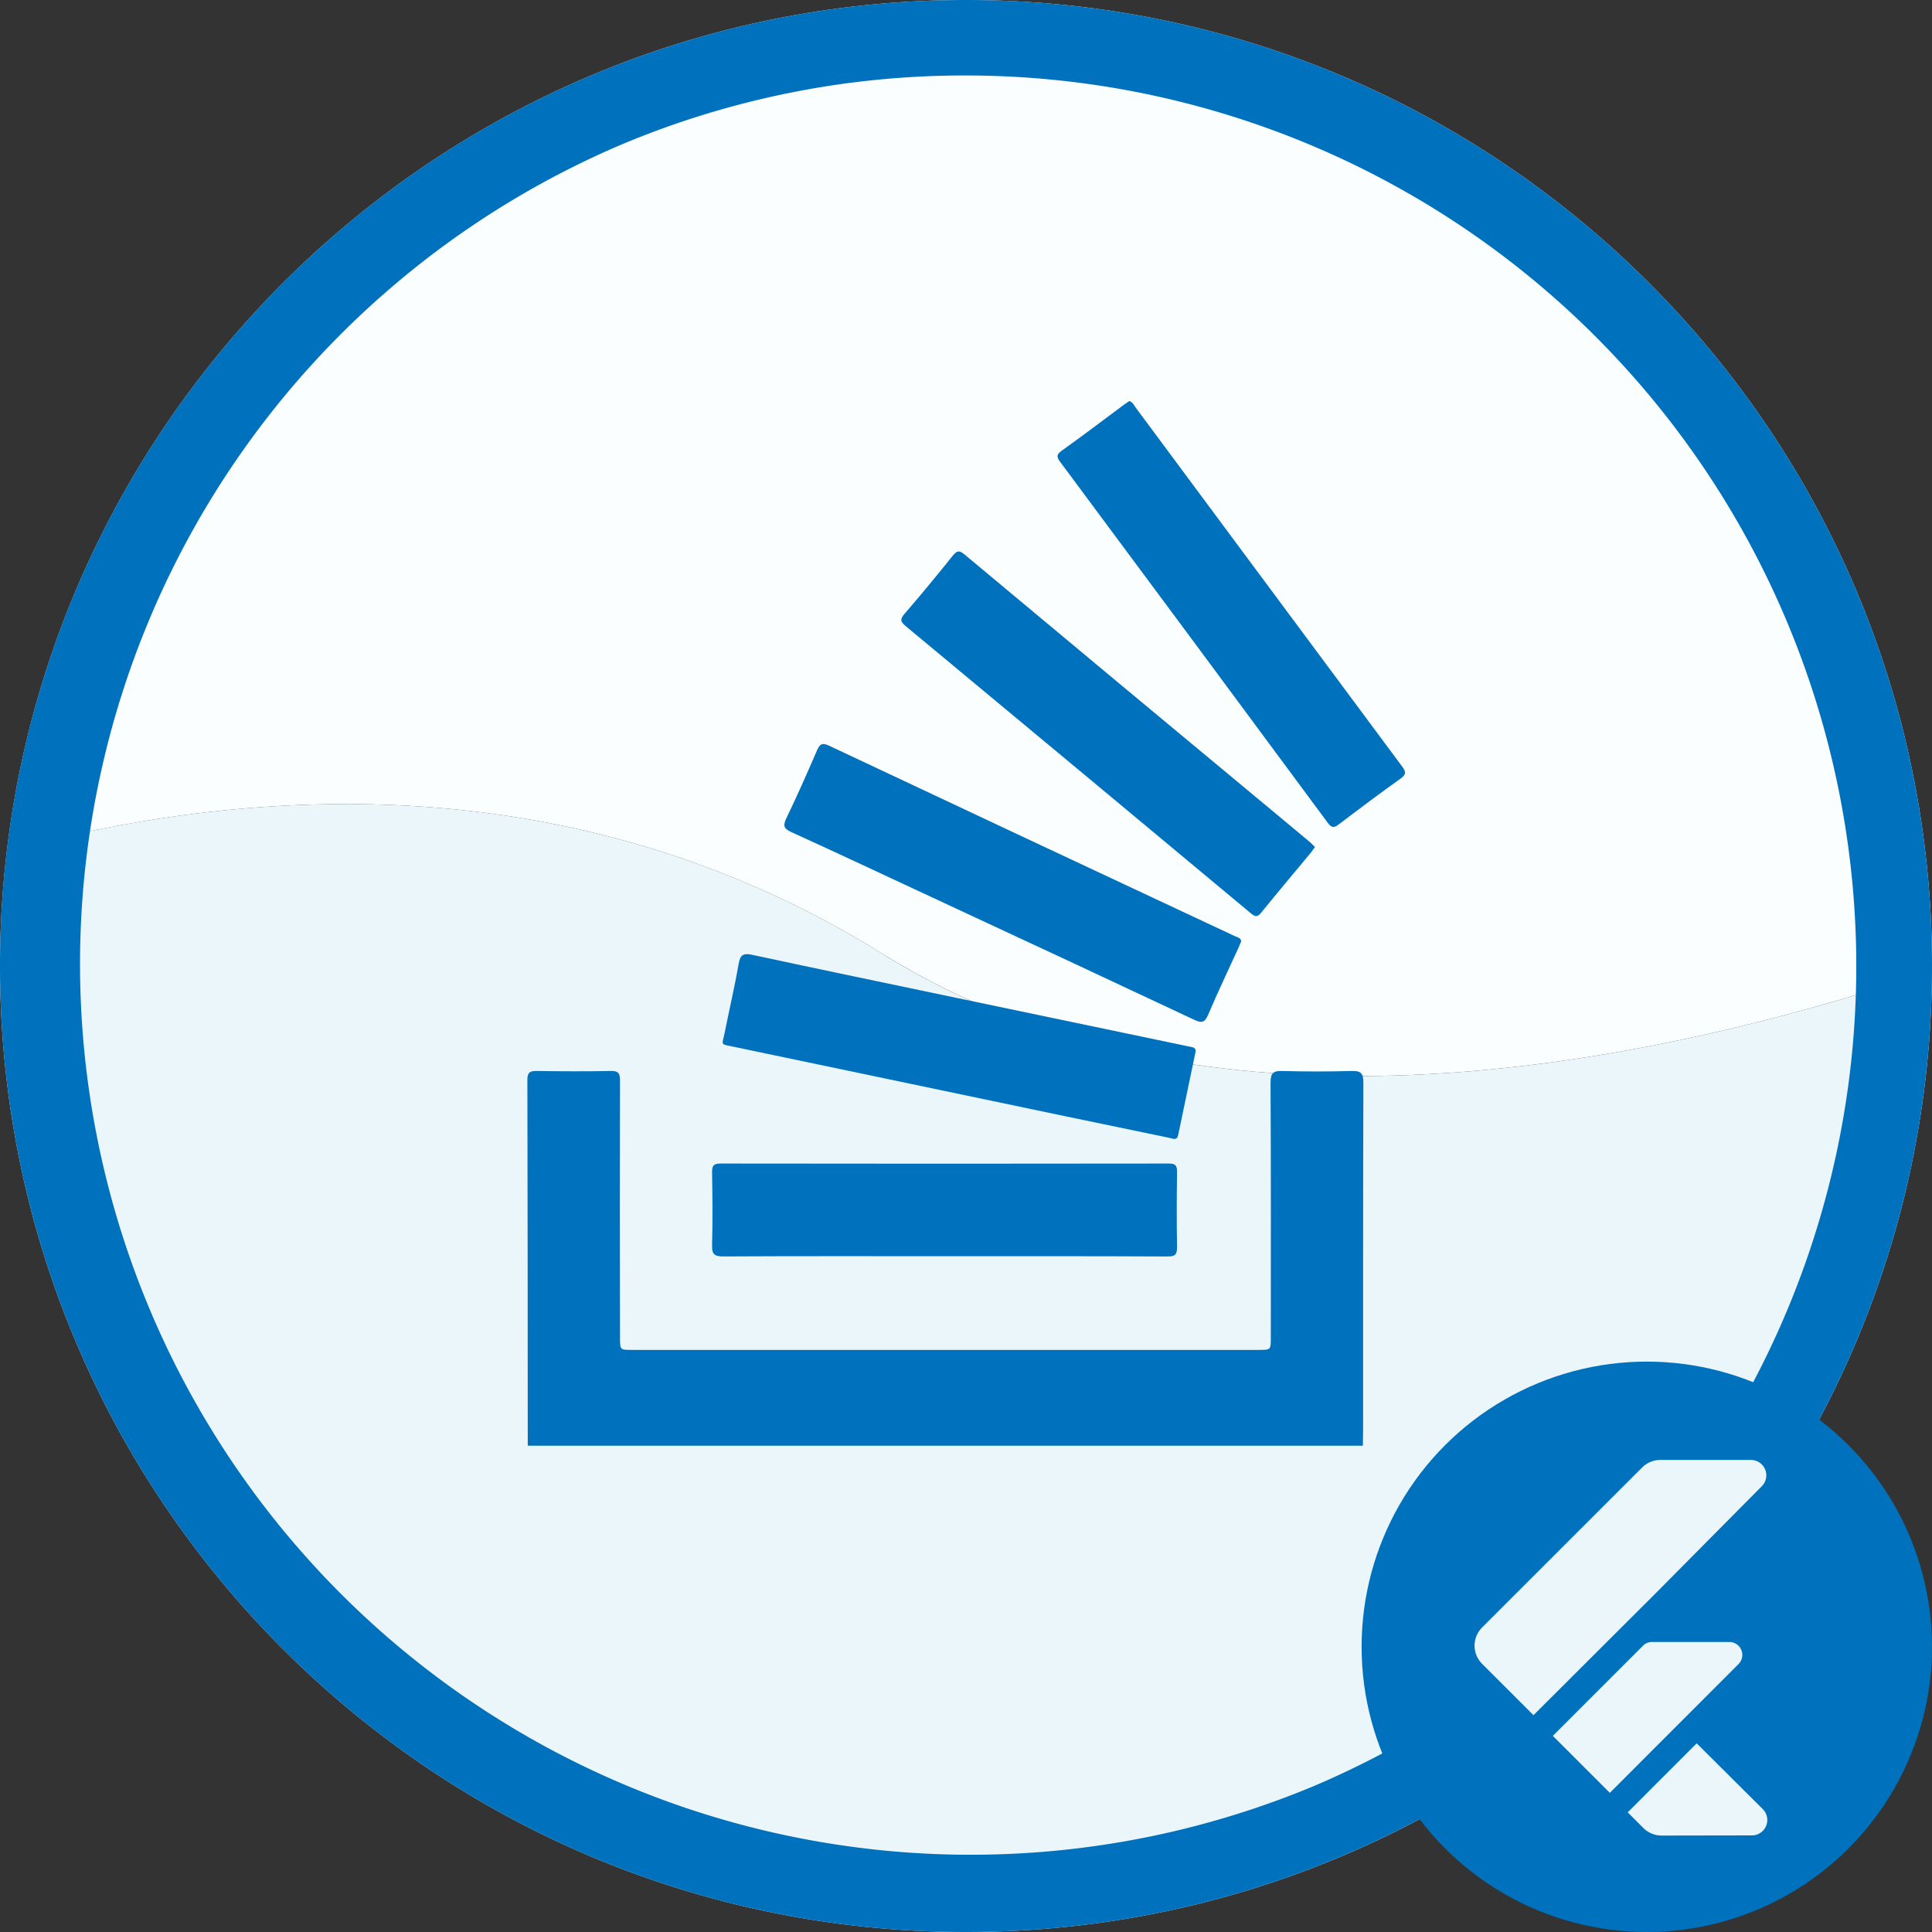
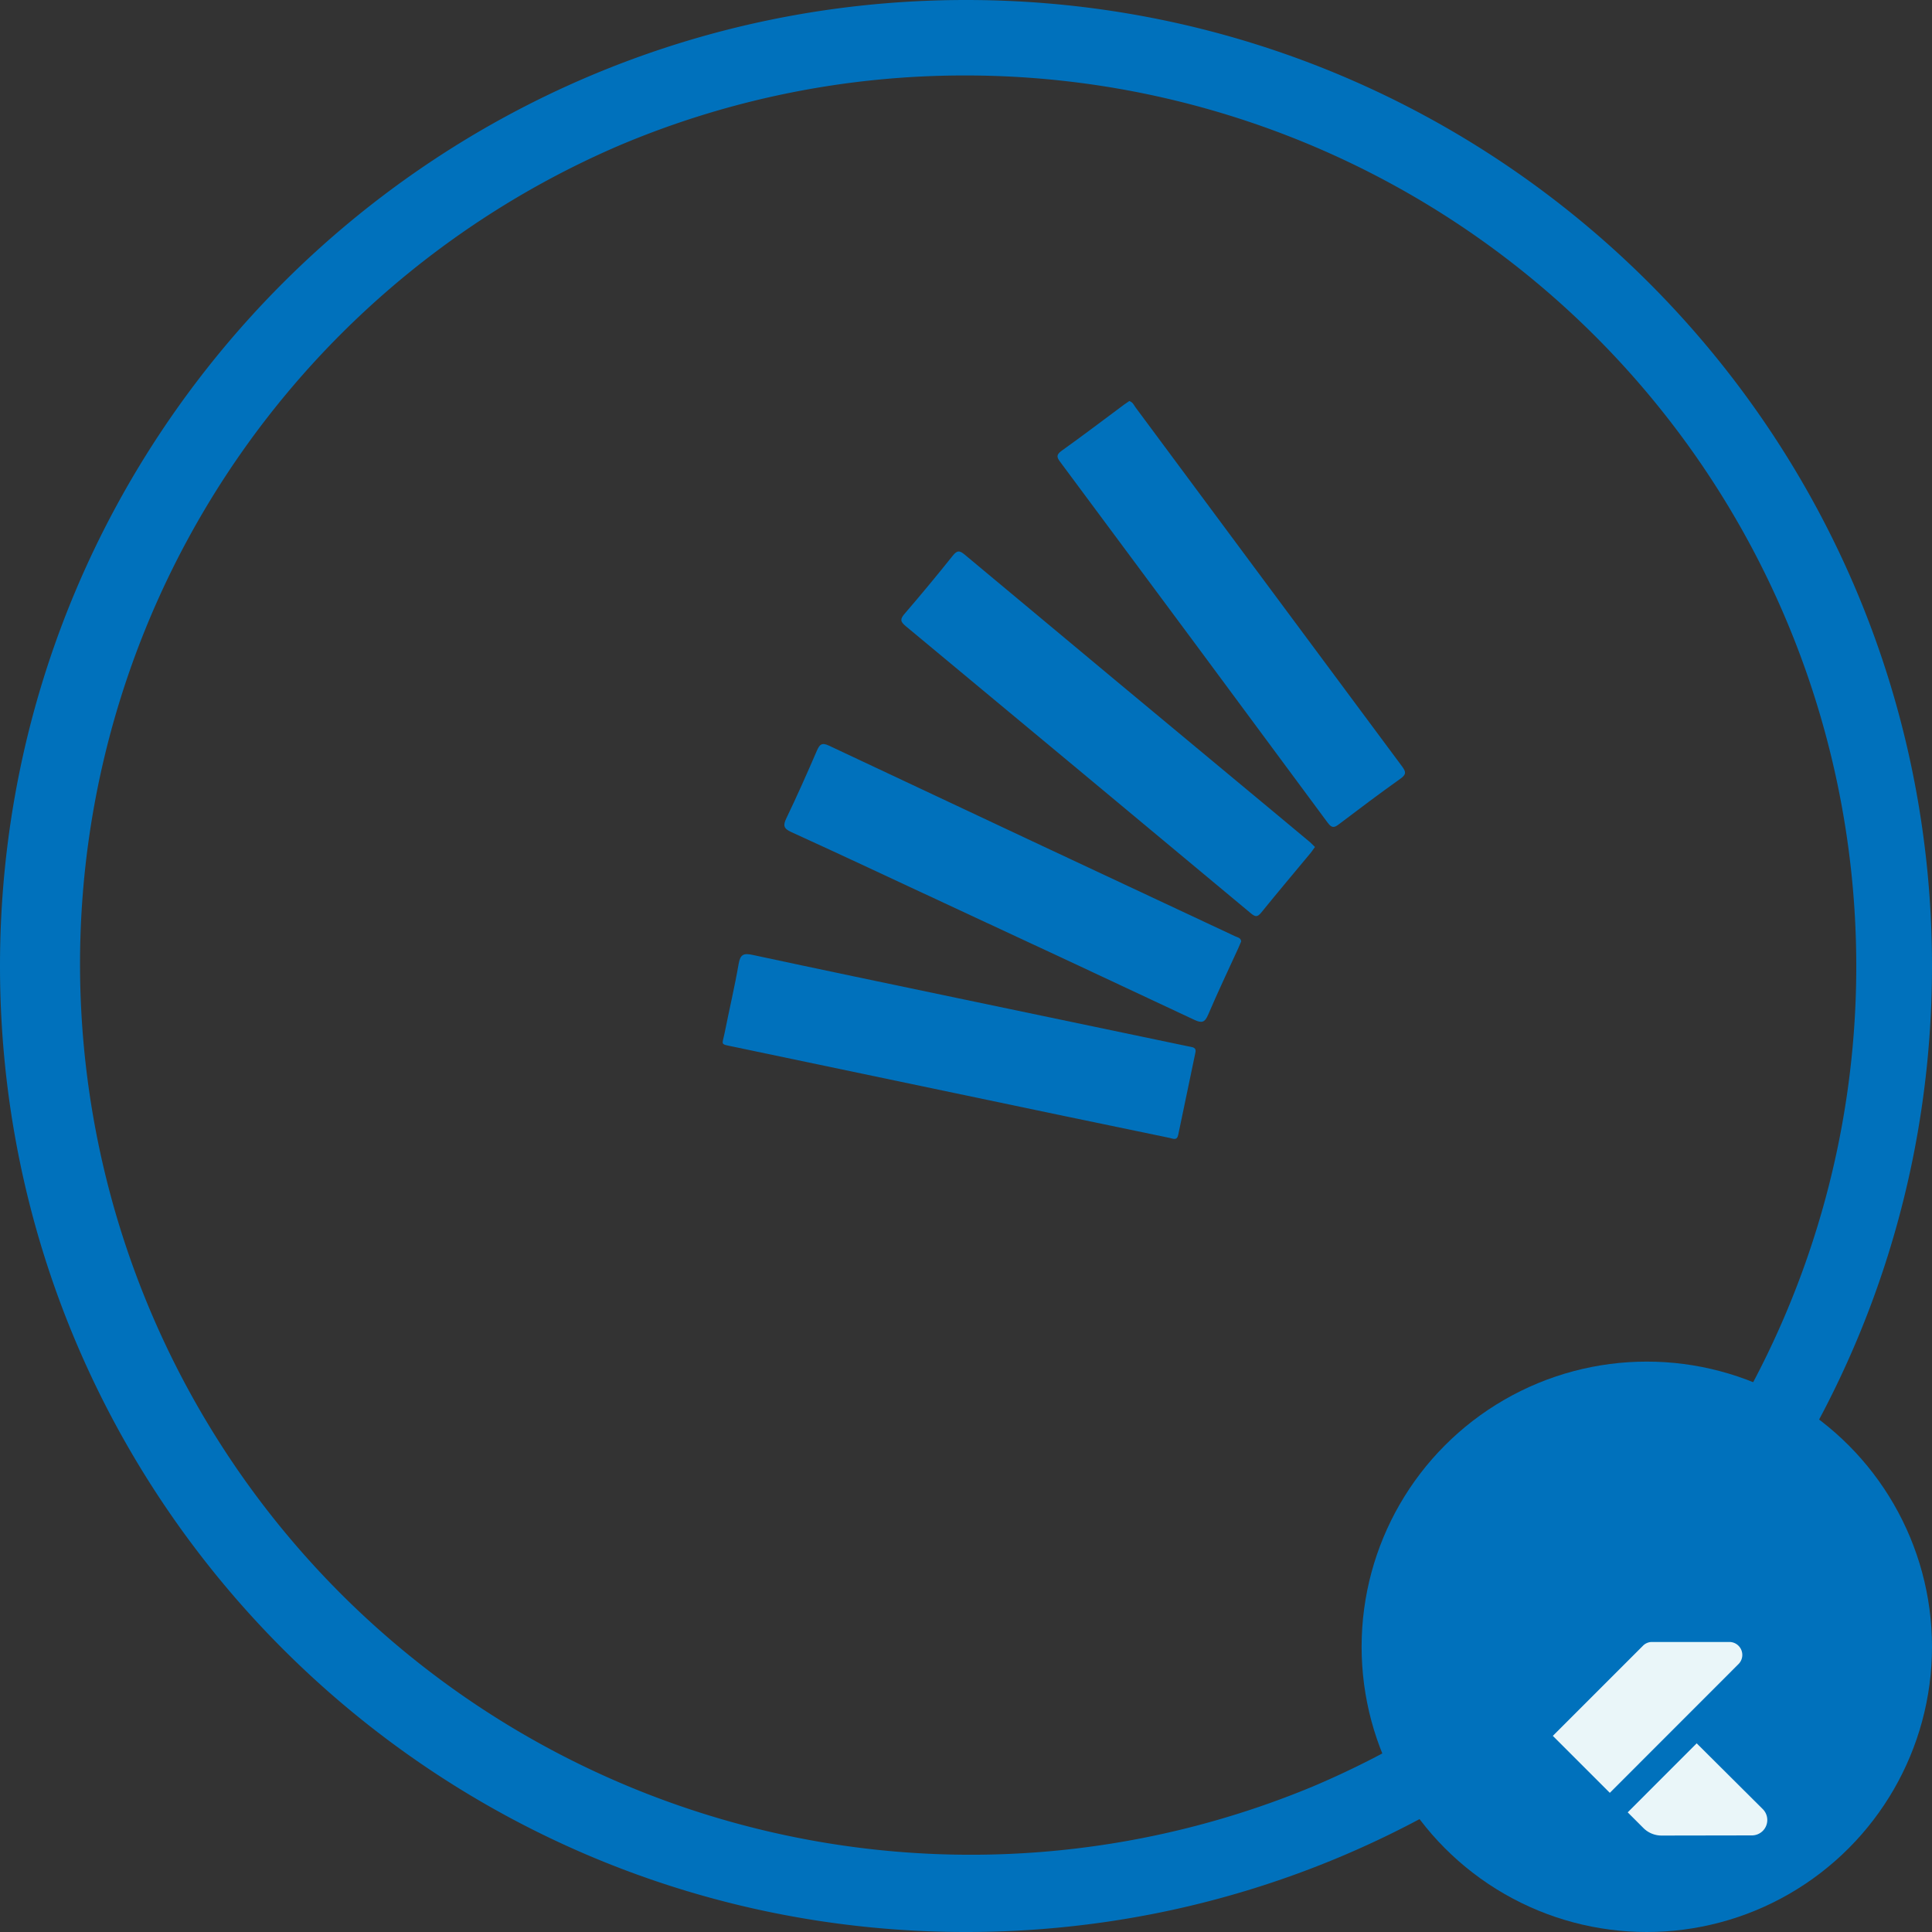
<svg xmlns="http://www.w3.org/2000/svg" id="Layer_1" data-name="Layer 1" viewBox="0 0 512 512">
  <rect x="0" y="0" width="512" height="512" fill="#333333" stroke="none" />
-   <path d="M234,252.85c83.89,52.27,196.79,31.64,278,4.46,0-.44,0-.87,0-1.31C512,114.62,397.38,0,256,0,124.92,0,16.87,98.52,1.81,225.55,62.82,209,151.09,201.19,234,252.85Z" fill="#fafeff" />
-   <path d="M234,252.85C151.09,201.19,62.82,209,1.81,225.55A259.22,259.22,0,0,0,0,256C0,397.38,114.62,512,256,512c141,0,255.28-113.91,256-254.69C430.8,284.49,317.9,305.12,234,252.85Z" fill="#eaf6f9" />
  <path d="M256,20a236.06,236.06,0,0,1,91.86,453.46A236.07,236.07,0,0,1,164.14,38.54,234.56,234.56,0,0,1,256,20m0-20C114.62,0,0,114.62,0,256S114.62,512,256,512,512,397.38,512,256,397.38,0,256,0Z" fill="#0071bc" />
  <circle cx="436.42" cy="436.42" r="75.58" fill="#0071bc" />
-   <path d="M439,422l27.93-28.17a4.08,4.08,0,0,0-2.9-6.93H440a6.84,6.84,0,0,0-4.81,2l-42.42,42.4a6.81,6.81,0,0,0,0,9.63l13.62,13.61Z" fill="#eaf6f9" />
  <path d="M464.22,486.4a4.08,4.08,0,0,0,2.9-7L449.64,462l-18.28,18.29,4.15,4.15a6.81,6.81,0,0,0,4.82,2Z" fill="#eaf6f9" />
  <path d="M411.49,460l15.13,15.12L460.72,441a3.43,3.43,0,0,0-2.42-5.86H437.66a3.38,3.38,0,0,0-2.15.89l-24,24" fill="#eaf6f9" />
  <g id="NG8070.tif">
-     <path d="M139.86,383.12q0-48.48-.1-96.95c0-1.92.63-2.37,2.44-2.35,6.56.1,13.12.13,19.68,0,2.1-.05,2.43.74,2.43,2.59q-.08,34,0,68.05c0,3.28,0,3.28,3.14,3.28H333.61c3.17,0,3.17,0,3.17-3.27,0-22.52.05-45-.07-67.55,0-2.63.77-3.17,3.21-3.1q9.07.26,18.18,0c2.45-.07,3.22.49,3.21,3.11-.1,29.58-.06,59.15-.07,88.73,0,2.49,0,5-.06,7.47Z" fill="#0071bc" />
    <path d="M316.74,279.2c-1.48,7.09-3,14.32-4.5,21.55-.33,1.61-1.38,1-2.31.8l-27.77-5.77q-43.83-9.16-87.65-18.36c-3.83-.8-3.14-.36-2.47-3.71,1.21-6.1,2.65-12.16,3.71-18.29.44-2.53,1.35-2.87,3.7-2.36,17.91,3.85,35.85,7.58,53.79,11.34q30.92,6.48,61.84,12.93C316.08,277.54,317.2,277.52,316.74,279.2Z" fill="#0071bc" />
    <path d="M328.93,249.47c-.25.59-.5,1.2-.77,1.81-2.69,5.88-5.47,11.72-8,17.66-.87,2-1.64,2.27-3.62,1.34q-33.09-15.55-66.25-30.94c-13.53-6.3-27-12.64-40.61-18.84-2-.92-2.22-1.71-1.29-3.65,2.84-5.91,5.5-11.9,8.09-17.91.74-1.71,1.35-2.21,3.22-1.33q53.77,25.32,107.62,50.51C327.91,248.41,328.81,248.47,328.93,249.47Z" fill="#0071bc" />
    <path d="M299.28,106.28c.91.3,1.18,1,1.61,1.63q15.38,20.69,30.73,41.41,20,26.91,39.95,53.8c1.1,1.48,1.1,2.14-.45,3.25-5.48,3.9-10.85,7.94-16.21,12-1.27,1-1.94,1.18-3.06-.34q-35.39-47.88-70.92-95.66c-.92-1.23-1-1.87.36-2.87,5.6-4,11.1-8.18,16.63-12.29C298.38,106.88,298.86,106.57,299.28,106.28Z" fill="#0071bc" />
    <path d="M348.48,224.46c-.4.55-.7,1-1.06,1.47-4.4,5.3-8.85,10.57-13.19,15.93-1,1.22-1.57,1.15-2.72.19Q285.77,203.92,240,165.91c-1.47-1.22-1.46-1.88-.26-3.27q6.51-7.56,12.72-15.34c1.2-1.5,1.83-1.46,3.24-.28q41.21,34.41,82.51,68.7c3,2.5,6,5,9,7.5C347.6,223.58,348,224,348.48,224.46Z" fill="#0071bc" />
-     <path d="M250.44,332.91c-19.6,0-39.19-.05-58.78.06-2.48,0-3-.7-2.95-3,.17-6.39.11-12.79,0-19.19,0-1.73.24-2.44,2.25-2.43q59.4.09,118.8,0c1.81,0,2.19.58,2.17,2.25-.09,6.65-.12,13.29,0,19.93,0,2-.58,2.46-2.5,2.45C289.79,332.88,270.11,332.91,250.44,332.91Z" fill="#0071bc" />
  </g>
</svg>